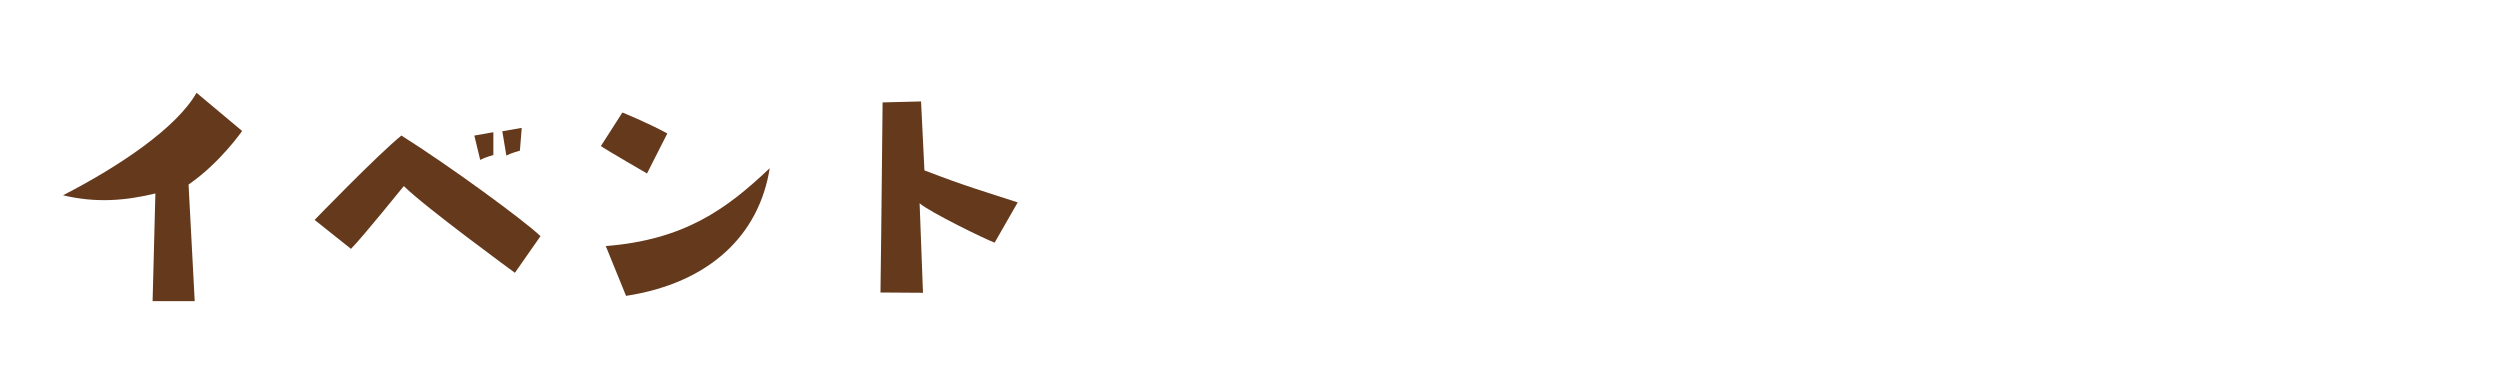
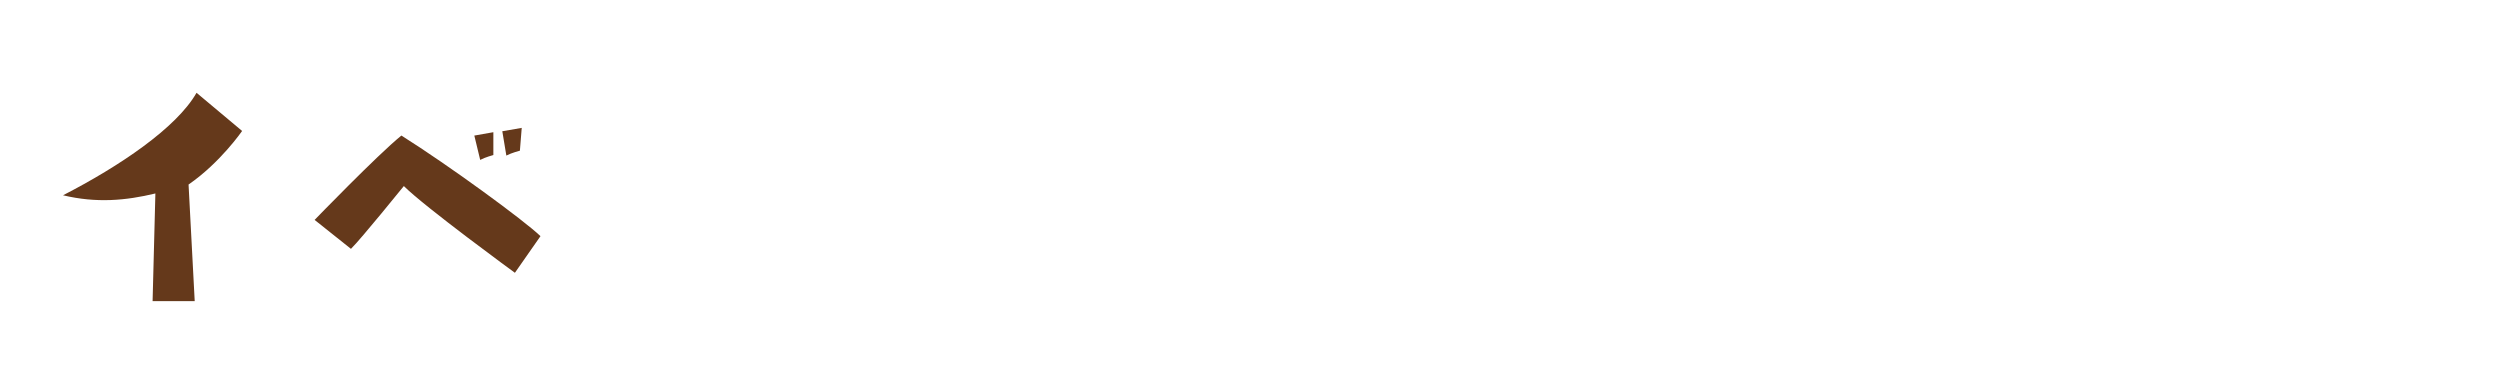
<svg xmlns="http://www.w3.org/2000/svg" id="_レイヤー_2" data-name="レイヤー 2" viewBox="0 0 260 40">
  <defs>
    <style>
      .cls-1 {
        fill: none;
      }

      .cls-2 {
        fill: #65391b;
      }
    </style>
  </defs>
  <g id="_レイヤー_1-2" data-name="レイヤー 1">
    <g>
      <g>
        <path class="cls-2" d="m6.55,20.31c5.86-3.01,11.81-7.01,13.89-10.66l4.74,3.97s-2.27,3.3-5.57,5.57l.64,12.13h-4.38l.29-11.2c-3.07.74-6.11,1.02-9.6.19Z" />
        <path class="cls-2" d="m41.75,14.1c4.93,3.1,12.77,8.83,14.46,10.46l-2.66,3.81s-9.38-6.85-11.55-9.02c0,0-4.45,5.5-5.5,6.53l-3.78-3.01s6.5-6.72,9.02-8.77Zm9.57,2.02s-.83.22-1.38.51l-.61-2.53,1.98-.35v2.37Zm2.75-.45s-.86.22-1.41.51l-.42-2.53,2.02-.35-.19,2.37Z" />
-         <path class="cls-2" d="m67.29,18.04s-4.06-2.34-4.8-2.85l2.24-3.49s2.62,1.06,4.67,2.18l-2.11,4.16Zm-4.29,7.55c8.13-.64,12.54-3.81,17.05-8.1-1.09,6.94-6.24,11.94-14.94,13.28l-2.11-5.18Z" />
-         <path class="cls-2" d="m103.45,25.24c-.96-.35-6.75-3.17-7.81-4.1l.35,9.31s-3.04-.03-4.42-.03c0,0,.13-9.86.22-19.77l4-.1.35,7.17c4.42,1.7,6.18,2.18,9.7,3.33l-2.4,4.19Z" />
      </g>
-       <rect class="cls-1" width="260" height="40" />
    </g>
  </g>
</svg>